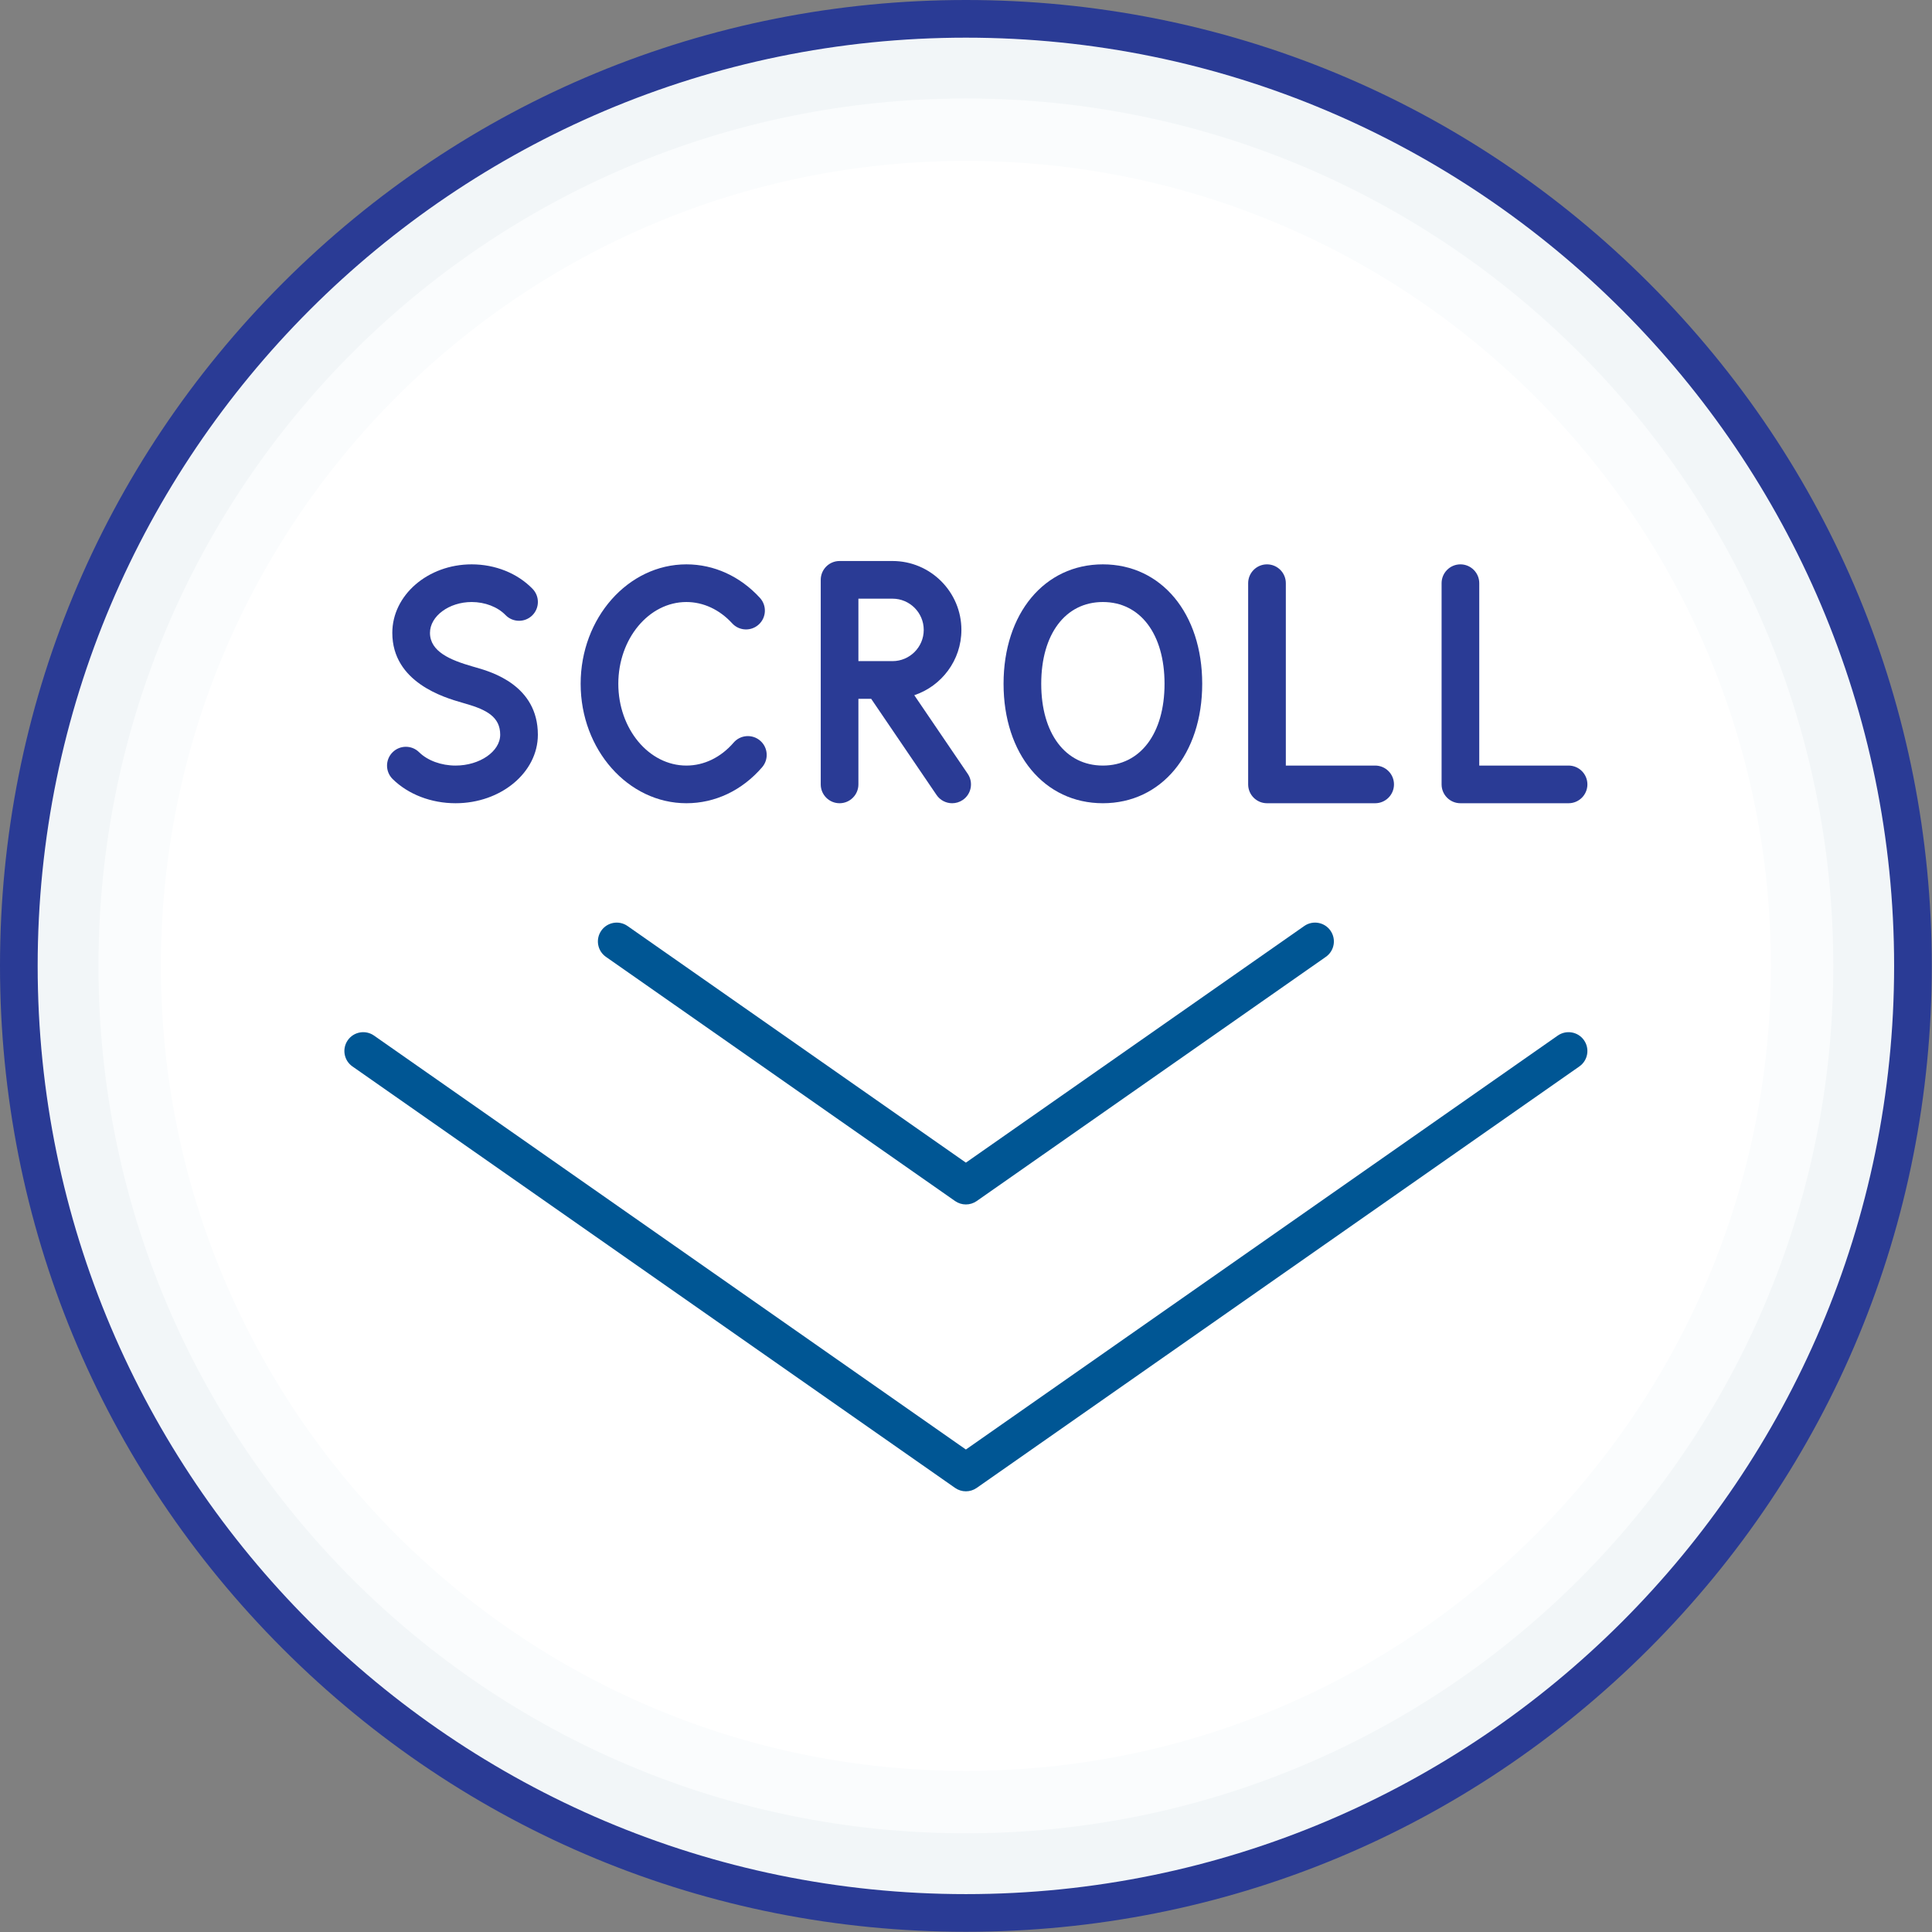
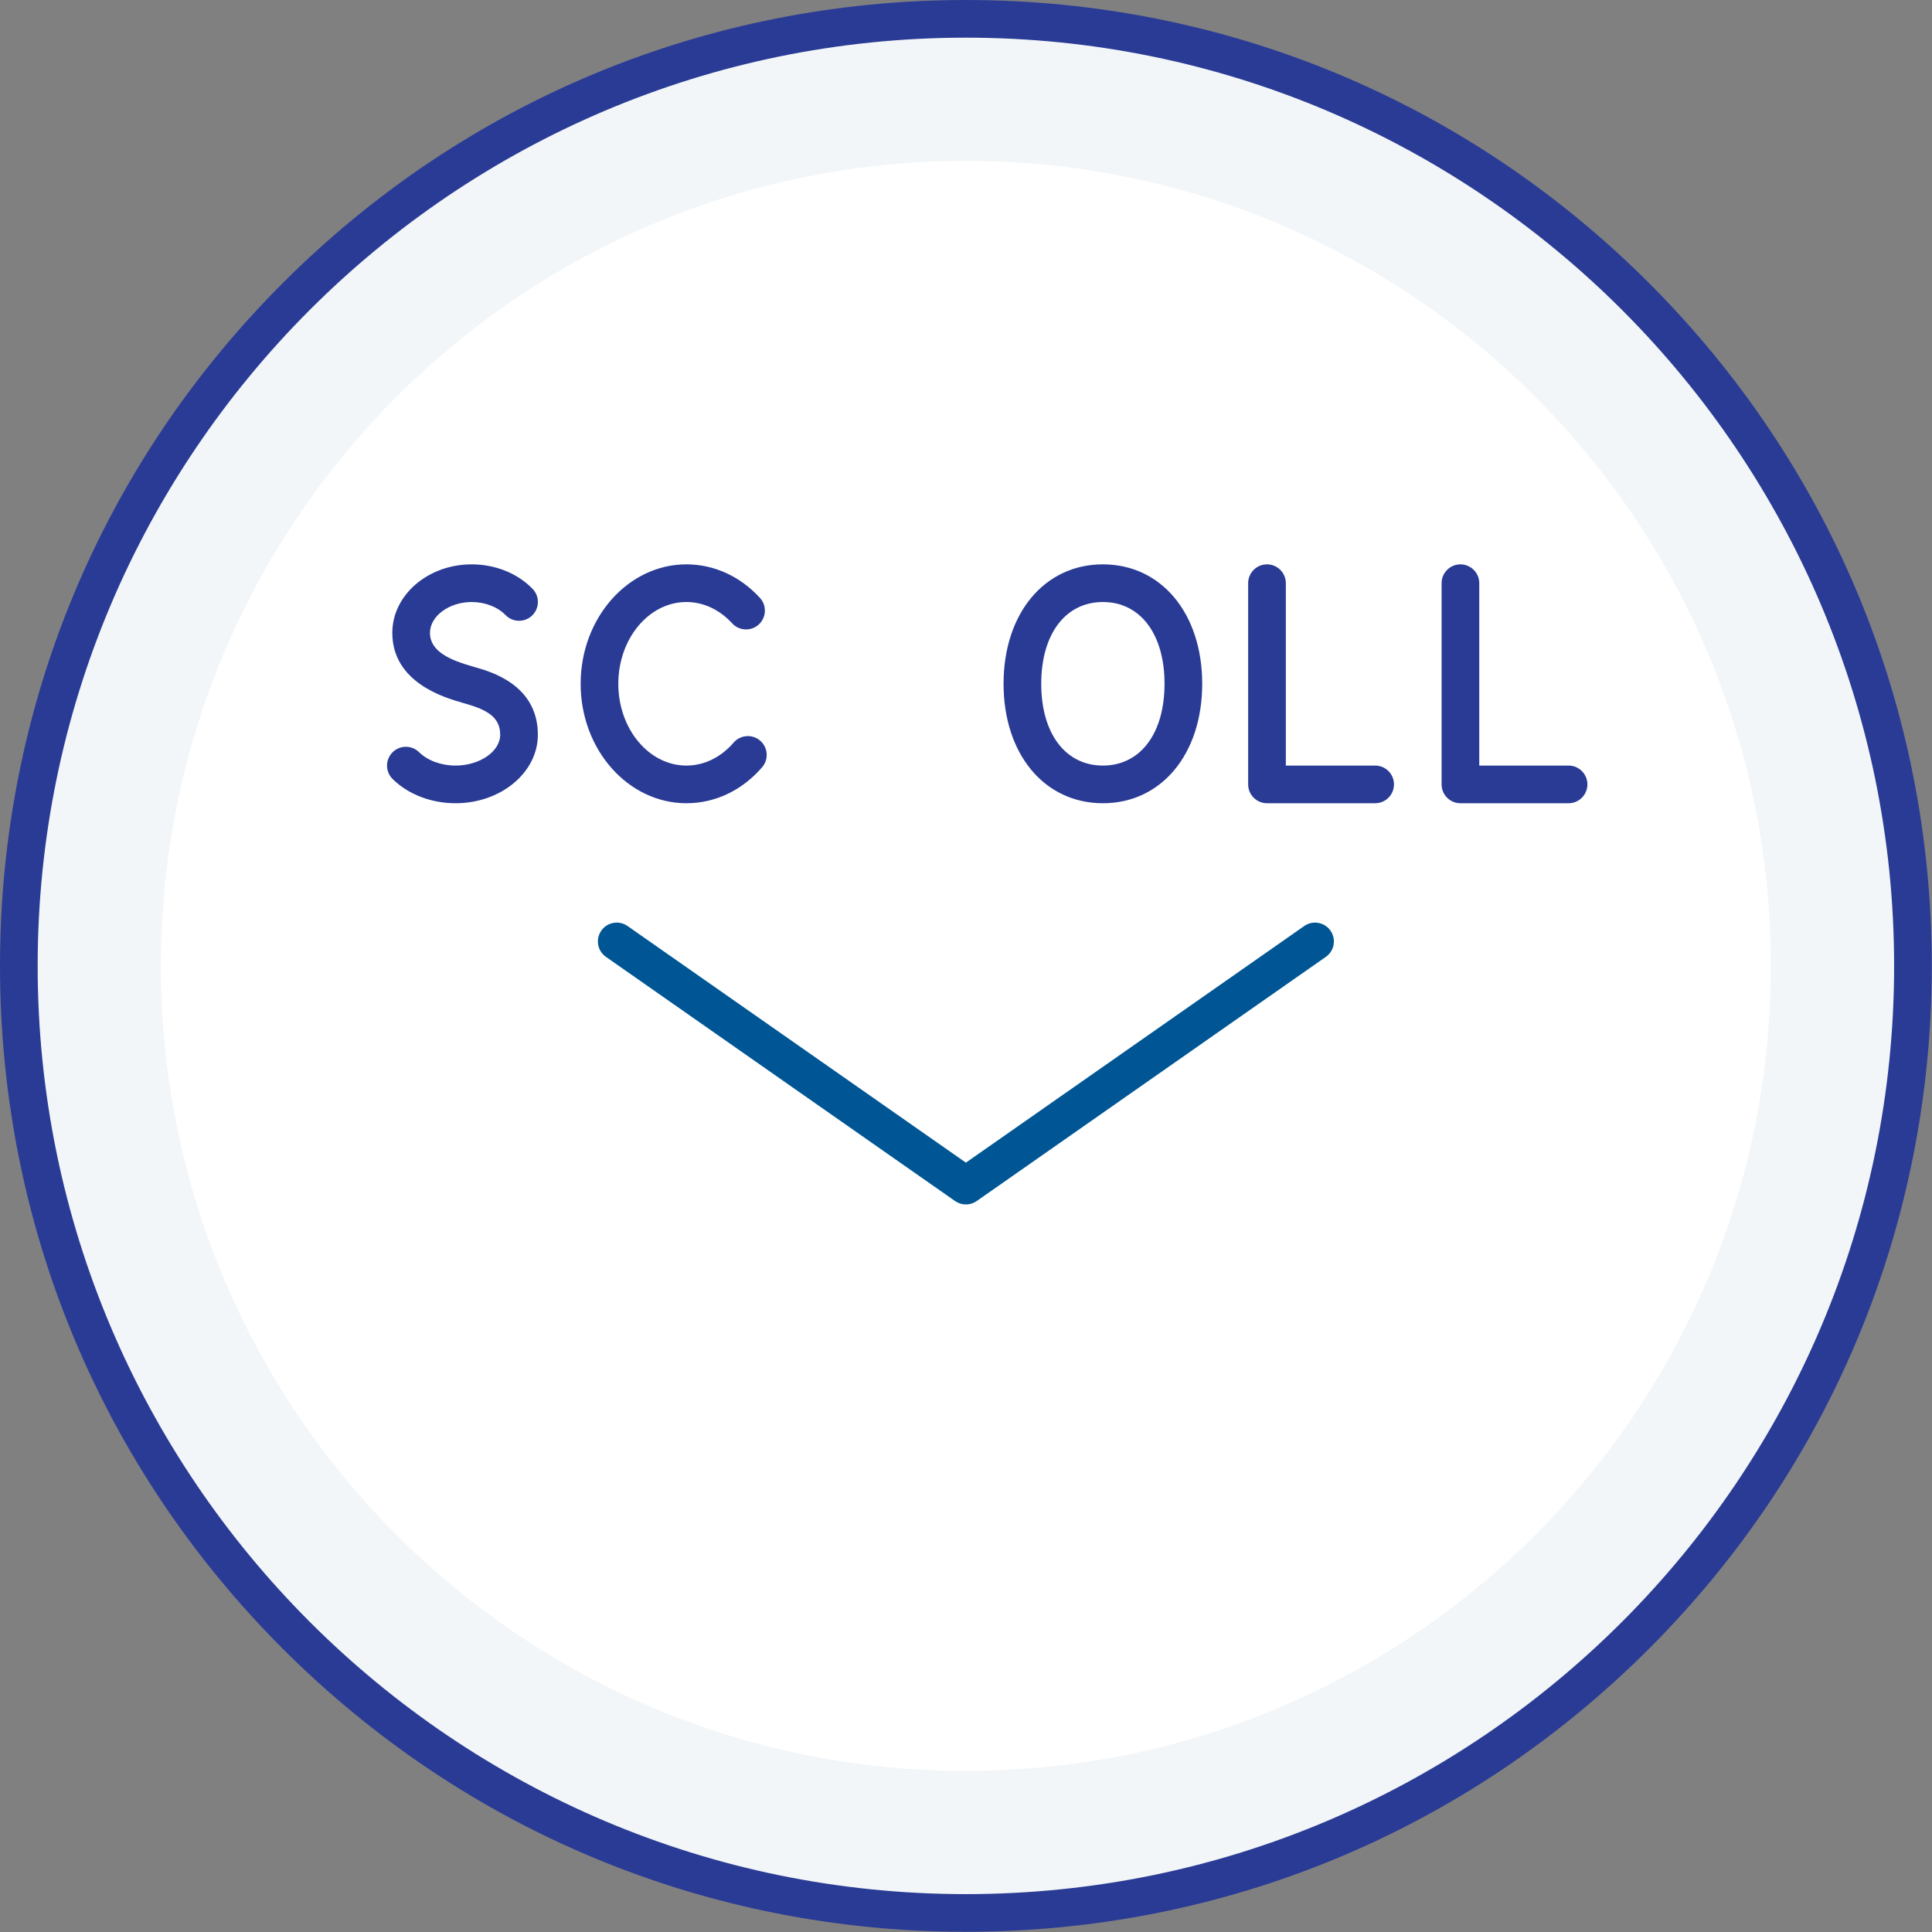
<svg xmlns="http://www.w3.org/2000/svg" fill="#000000" height="448.8" preserveAspectRatio="xMidYMid meet" version="1" viewBox="0.0 0.0 448.8 448.8" width="448.8" zoomAndPan="magnify">
  <rect x="0.0" y="0.0" width="448.8" height="448.8" fill="#808080" stroke="none" />
  <g>
    <g id="change1_1">
      <path d="M 444.375 224.375 C 444.375 102.871 345.879 4.375 224.375 4.375 C 102.871 4.375 4.375 102.871 4.375 224.375 C 4.375 345.879 102.871 444.375 224.375 444.375 C 345.879 444.375 444.375 345.879 444.375 224.375" fill="#f2f6f8" />
    </g>
    <g id="change2_1">
      <path d="M 224.375 8.75 C 105.48 8.75 8.75 105.48 8.75 224.375 C 8.75 343.27 105.48 440 224.375 440 C 343.27 440 440 343.27 440 224.375 C 440 105.48 343.27 8.75 224.375 8.75 Z M 224.375 448.75 C 164.441 448.75 108.098 425.41 65.719 383.031 C 23.34 340.652 0 284.309 0 224.375 C 0 164.441 23.34 108.098 65.719 65.719 C 108.098 23.34 164.441 0 224.375 0 C 284.309 0 340.652 23.34 383.031 65.719 C 425.41 108.098 448.75 164.441 448.75 224.375 C 448.75 284.309 425.41 340.652 383.031 383.031 C 340.652 425.41 284.309 448.75 224.375 448.75" fill="#2a3b95" />
    </g>
    <g id="change3_1">
-       <path d="M 425.875 224.375 C 425.875 113.09 335.66 22.875 224.375 22.875 C 113.09 22.875 22.875 113.09 22.875 224.375 C 22.875 335.66 113.09 425.875 224.375 425.875 C 335.66 425.875 425.875 335.66 425.875 224.375" fill="#fafcfd" />
-     </g>
+       </g>
    <g id="change4_1">
      <path d="M 411.375 224.375 C 411.375 121.098 327.652 37.375 224.375 37.375 C 121.098 37.375 37.375 121.098 37.375 224.375 C 37.375 327.652 121.098 411.375 224.375 411.375 C 327.652 411.375 411.375 327.652 411.375 224.375" fill="#ffffff" />
    </g>
    <g id="change2_2">
      <path d="M 170.418 172.508 C 167.449 175.945 163.551 177.84 159.449 177.84 C 150.727 177.84 143.633 169.316 143.633 158.844 C 143.633 148.371 150.727 139.848 159.449 139.848 C 163.383 139.848 167.156 141.605 170.078 144.797 C 171.711 146.578 174.477 146.699 176.258 145.07 C 178.043 143.438 178.164 140.672 176.531 138.887 C 171.93 133.863 165.863 131.098 159.449 131.098 C 145.902 131.098 134.883 143.547 134.883 158.844 C 134.883 174.145 145.902 186.59 159.449 186.59 C 166.133 186.59 172.383 183.621 177.039 178.23 C 178.617 176.398 178.418 173.637 176.59 172.059 C 174.762 170.48 171.996 170.68 170.418 172.508" fill="#2a3b95" />
    </g>
    <g id="change2_3">
      <path d="M 256.195 177.84 C 247.496 177.84 241.875 170.383 241.875 158.844 C 241.875 147.305 247.496 139.848 256.195 139.848 C 264.898 139.848 270.52 147.305 270.52 158.844 C 270.52 170.383 264.898 177.84 256.195 177.84 Z M 256.195 131.098 C 242.613 131.098 233.125 142.508 233.125 158.844 C 233.125 175.18 242.613 186.59 256.195 186.59 C 269.781 186.59 279.27 175.18 279.27 158.844 C 279.27 142.508 269.781 131.098 256.195 131.098" fill="#2a3b95" />
    </g>
    <g id="change2_4">
      <path d="M 319.445 177.84 L 298.695 177.84 L 298.695 135.473 C 298.695 133.059 296.738 131.098 294.32 131.098 C 291.906 131.098 289.945 133.059 289.945 135.473 L 289.945 182.215 C 289.945 184.629 291.906 186.59 294.32 186.59 L 319.445 186.59 C 321.859 186.59 323.82 184.629 323.82 182.215 C 323.82 179.797 321.859 177.84 319.445 177.84" fill="#2a3b95" />
    </g>
    <g id="change2_5">
-       <path d="M 199.406 139.07 L 207.328 139.07 C 211.328 139.07 214.582 142.324 214.582 146.324 C 214.582 150.324 211.328 153.578 207.328 153.578 L 199.406 153.578 Z M 212.387 161.496 C 218.734 159.371 223.332 153.379 223.332 146.324 C 223.332 137.5 216.152 130.32 207.328 130.32 L 195.031 130.32 C 192.613 130.32 190.656 132.277 190.656 134.695 L 190.656 182.215 C 190.656 184.629 192.613 186.59 195.031 186.59 C 197.445 186.59 199.406 184.629 199.406 182.215 L 199.406 162.328 L 202.371 162.328 L 217.562 184.676 C 218.41 185.918 219.785 186.59 221.188 186.59 C 222.031 186.59 222.891 186.344 223.645 185.832 C 225.641 184.473 226.16 181.754 224.801 179.754 L 212.387 161.496" fill="#2a3b95" />
-     </g>
+       </g>
    <g id="change2_6">
      <path d="M 109.566 139.848 C 112.652 139.848 115.594 140.98 117.434 142.879 C 119.113 144.613 121.887 144.656 123.621 142.977 C 125.355 141.293 125.398 138.523 123.715 136.789 C 120.211 133.172 115.055 131.098 109.566 131.098 C 99.402 131.098 91.133 138.238 91.133 147.012 C 91.133 158.539 103.281 162.055 107.273 163.207 L 108.184 163.473 C 113.129 164.891 116.195 166.59 116.195 170.676 C 116.195 174.559 111.445 177.84 105.828 177.84 C 102.496 177.84 99.328 176.68 97.352 174.734 C 95.629 173.039 92.859 173.062 91.164 174.785 C 89.469 176.508 89.492 179.277 91.215 180.973 C 94.844 184.543 100.172 186.59 105.828 186.59 C 116.367 186.59 124.945 179.449 124.945 170.676 C 124.945 159.18 114.145 156.078 110.598 155.059 L 109.703 154.801 C 104.602 153.328 99.883 151.363 99.883 147.012 C 99.883 143.129 104.316 139.848 109.566 139.848" fill="#2a3b95" />
    </g>
    <g id="change2_7">
      <path d="M 364.375 177.84 L 343.629 177.84 L 343.629 135.473 C 343.629 133.059 341.668 131.098 339.254 131.098 C 336.836 131.098 334.879 133.059 334.879 135.473 L 334.879 182.215 C 334.879 184.629 336.836 186.59 339.254 186.59 L 364.375 186.59 C 366.789 186.59 368.75 184.629 368.75 182.215 C 368.75 179.797 366.789 177.84 364.375 177.84" fill="#2a3b95" />
    </g>
    <g id="change5_1">
-       <path d="M 367.961 241.641 C 366.574 239.66 363.848 239.18 361.867 240.562 L 224.375 336.719 L 86.883 240.562 C 84.902 239.18 82.176 239.66 80.789 241.641 C 79.406 243.621 79.887 246.348 81.867 247.73 L 221.867 345.641 C 222.621 346.168 223.496 346.43 224.375 346.43 C 225.254 346.43 226.129 346.168 226.883 345.641 L 366.883 247.73 C 368.863 246.348 369.344 243.621 367.961 241.641" fill="#005694" />
-     </g>
+       </g>
    <g id="change5_2">
      <path d="M 140.758 222.277 L 221.867 279.004 C 222.621 279.527 223.496 279.793 224.375 279.793 C 225.254 279.793 226.129 279.527 226.883 279.004 L 307.988 222.277 C 309.973 220.895 310.453 218.168 309.066 216.188 C 307.688 214.211 304.957 213.723 302.977 215.109 L 224.375 270.078 L 145.773 215.109 C 143.793 213.727 141.066 214.207 139.68 216.188 C 138.297 218.168 138.777 220.895 140.758 222.277" fill="#005694" />
    </g>
  </g>
</svg>